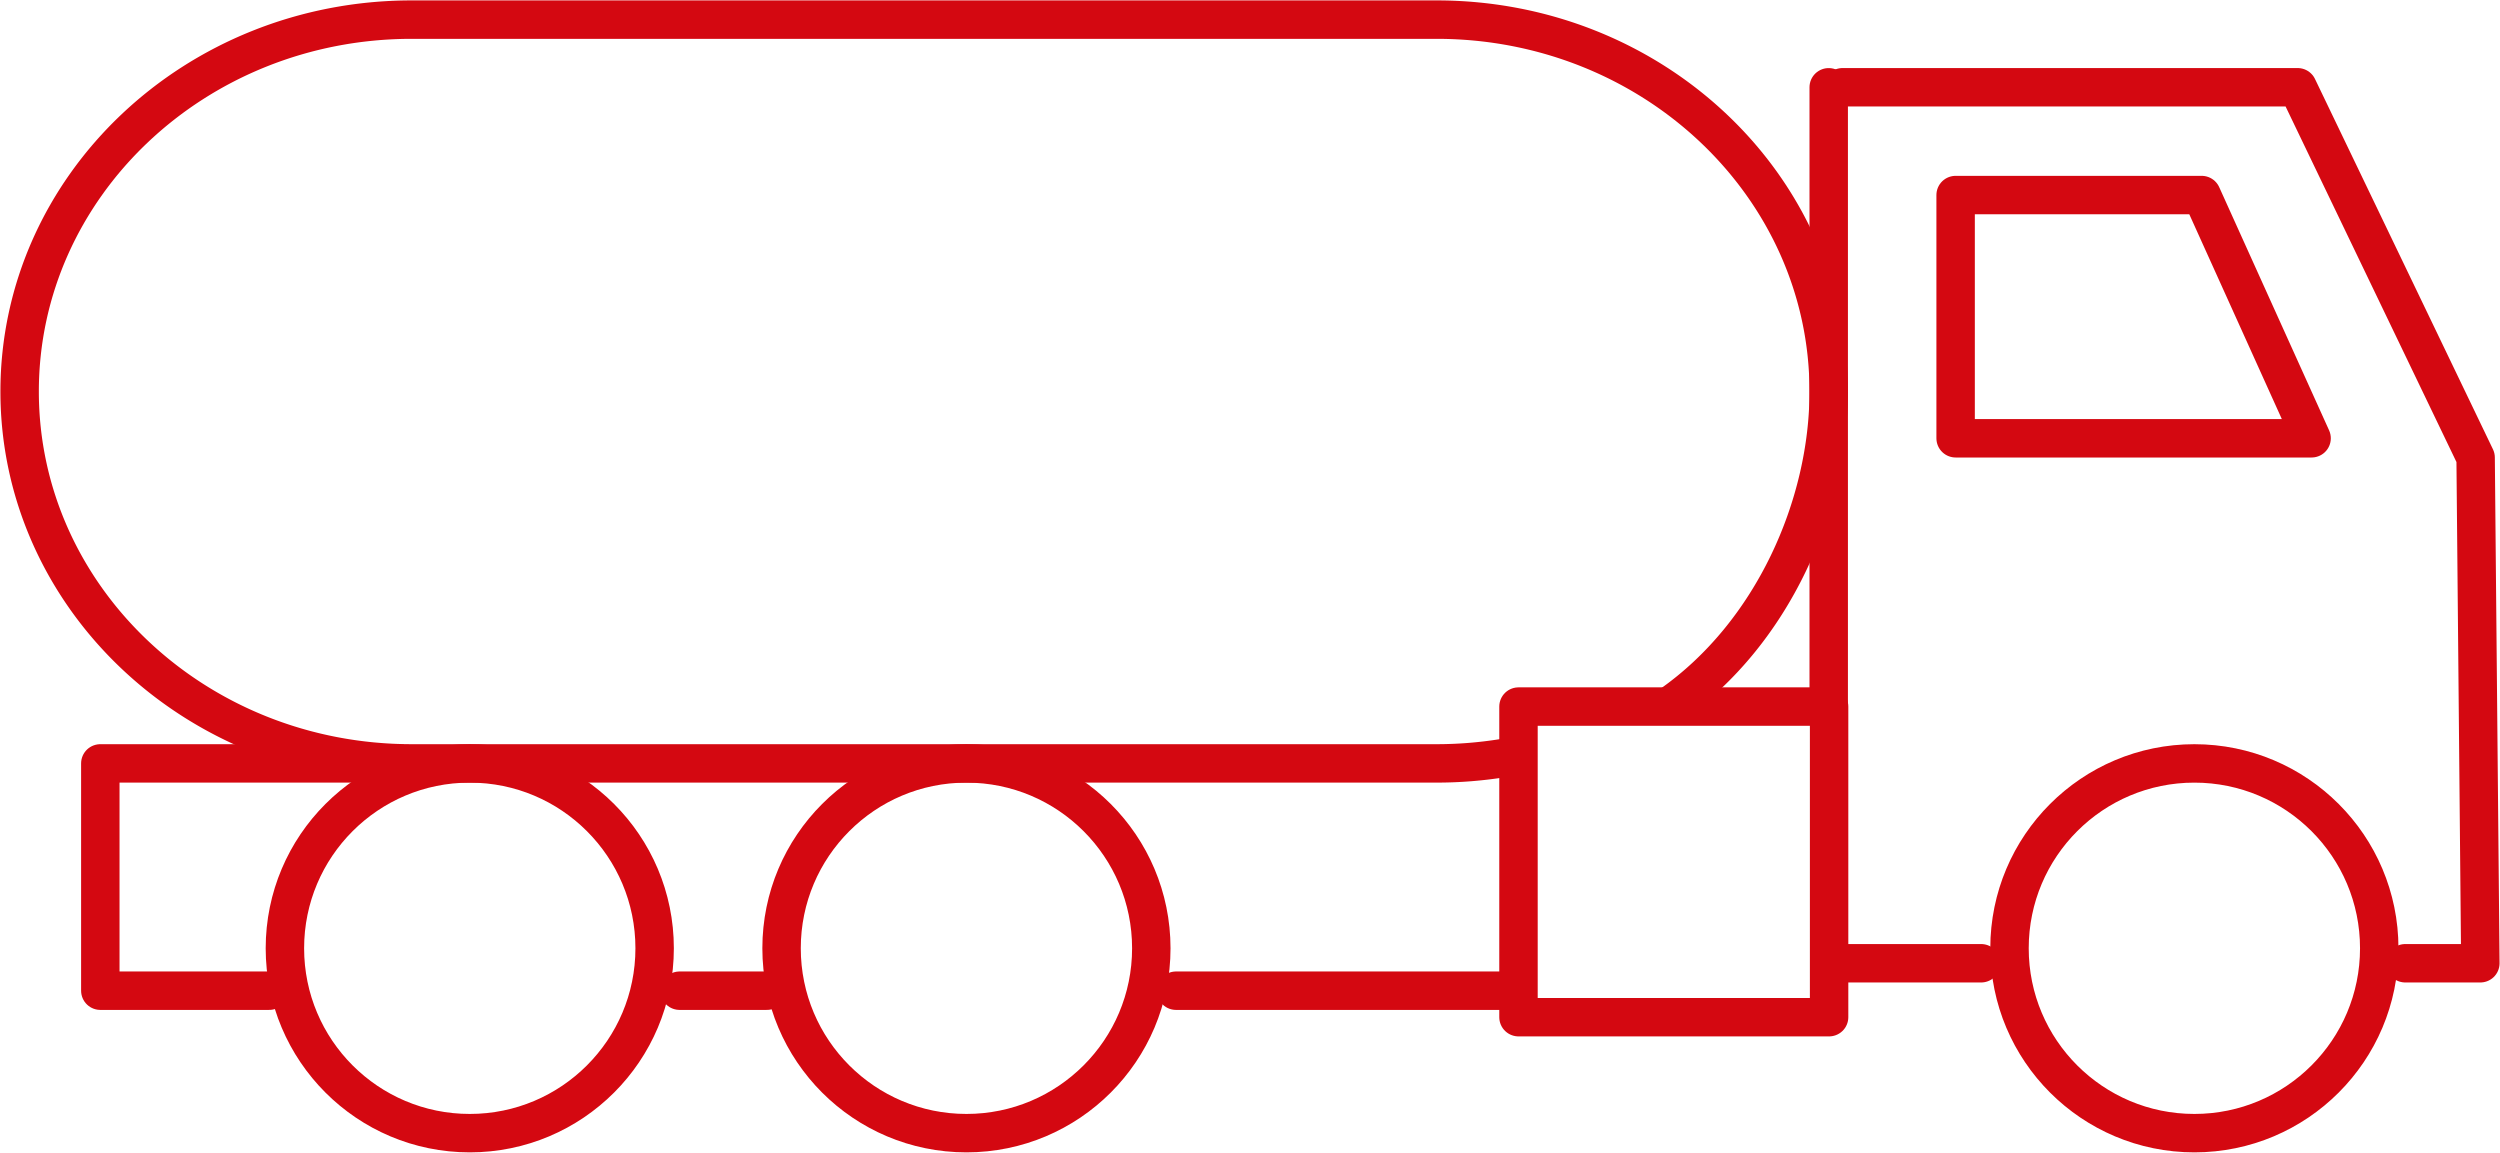
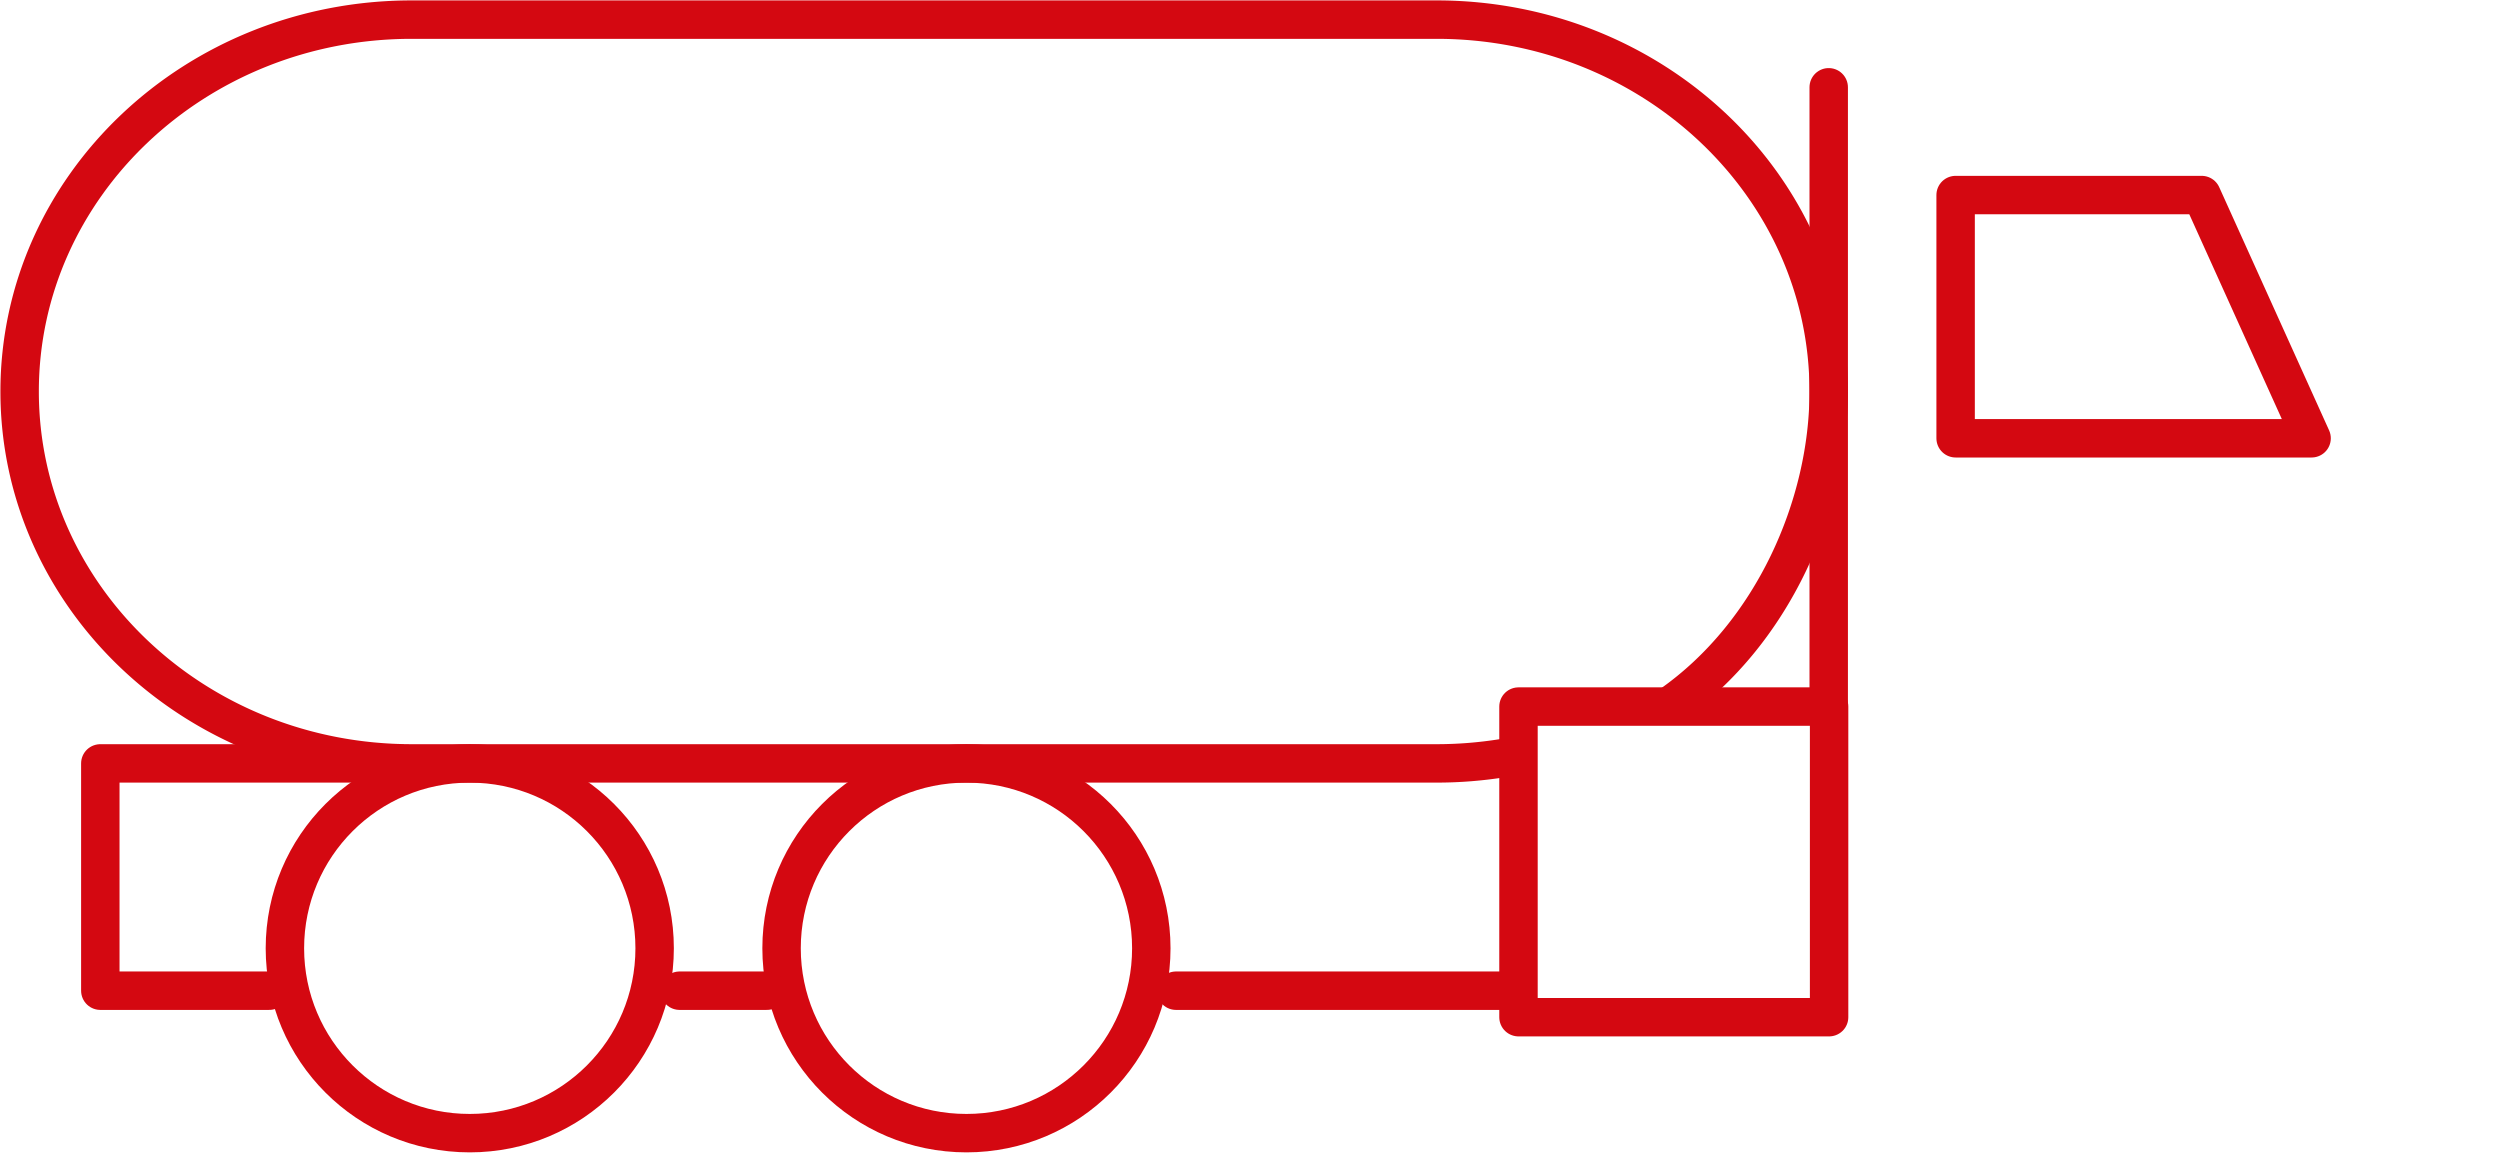
<svg xmlns="http://www.w3.org/2000/svg" width="195.181" height="90" viewBox="0 0 195.181 90">
  <defs>
    <clipPath id="clip-path">
-       <rect id="Rectangle_8520" data-name="Rectangle 8520" width="195.181" height="90" fill="none" stroke="#d40811" stroke-width="3" />
-     </clipPath>
+       </clipPath>
  </defs>
  <g id="Groupe_1313" data-name="Groupe 1313" transform="translate(0 0)">
    <line id="Ligne_173" data-name="Ligne 173" y1="48.349" transform="translate(142.772 6.815)" fill="none" stroke="#d40811" stroke-linecap="round" stroke-linejoin="round" stroke-width="3" />
    <line id="Ligne_174" data-name="Ligne 174" x1="26.035" transform="translate(91.813 77.346)" fill="none" stroke="#d40811" stroke-linecap="round" stroke-linejoin="round" stroke-width="3" />
-     <line id="Ligne_175" data-name="Ligne 175" x1="11.093" transform="translate(143.58 75.204)" fill="none" stroke="#d40811" stroke-linecap="round" stroke-linejoin="round" stroke-width="3" />
    <g id="Groupe_1310" data-name="Groupe 1310" transform="translate(0 0)">
      <g id="Groupe_1309" data-name="Groupe 1309" clip-path="url(#clip-path)">
        <path id="Tracé_807" data-name="Tracé 807" d="M90.841,70.613H96.7l-.368-39.48L82.438,2.222H46.905" transform="translate(96.946 4.591)" fill="none" stroke="#d40811" stroke-linecap="round" stroke-linejoin="round" stroke-width="3" />
      </g>
    </g>
    <rect id="Rectangle_8521" data-name="Rectangle 8521" width="24.25" height="24.25" transform="translate(118.552 55.164)" fill="none" stroke="#d40811" stroke-linecap="round" stroke-linejoin="round" stroke-width="3" />
    <path id="Tracé_808" data-name="Tracé 808" d="M49.784,23.956H77.576L68.995,4.966H49.784Z" transform="translate(102.896 10.262)" fill="none" stroke="#d40811" stroke-linecap="round" stroke-linejoin="round" stroke-width="3" />
    <g id="Groupe_1312" data-name="Groupe 1312" transform="translate(0 0)">
      <g id="Groupe_1314" data-name="Groupe 1314">
-         <circle id="Ellipse_96" data-name="Ellipse 96" cx="14.433" cy="14.433" r="14.433" transform="translate(156.887 59.602)" fill="none" stroke="#d40811" stroke-linecap="round" stroke-linejoin="round" stroke-width="3" />
        <circle id="Ellipse_97" data-name="Ellipse 97" cx="14.433" cy="14.433" r="14.433" transform="translate(61.019 59.602)" fill="none" stroke="#d40811" stroke-linecap="round" stroke-linejoin="round" stroke-width="3" />
        <circle id="Ellipse_98" data-name="Ellipse 98" cx="14.433" cy="14.433" r="14.433" transform="translate(22.243 59.602)" fill="none" stroke="#d40811" stroke-linecap="round" stroke-linejoin="round" stroke-width="3" />
        <line id="Ligne_176" data-name="Ligne 176" x1="6.818" transform="translate(53.055 77.346)" fill="none" stroke="#d40811" stroke-linecap="round" stroke-linejoin="round" stroke-width="3" />
        <path id="Tracé_809" data-name="Tracé 809" d="M15.741,37.179H2.554V19.434H25.819" transform="translate(5.278 40.167)" fill="none" stroke="#d40811" stroke-linecap="round" stroke-linejoin="round" stroke-width="3" />
        <path id="Tracé_810" data-name="Tracé 810" d="M129.391,54.017c8.017-5.609,12.347-15.644,12.347-24.483C141.738,13.5,128.032.5,111.124.5H31.113C14.206.5.5,13.5.5,29.534S14.206,58.568,31.113,58.568h80.011a32.581,32.581,0,0,0,5.168-.411" transform="translate(1.033 1.032)" fill="none" stroke="#d40811" stroke-linecap="round" stroke-linejoin="round" stroke-width="3" />
      </g>
    </g>
  </g>
</svg>